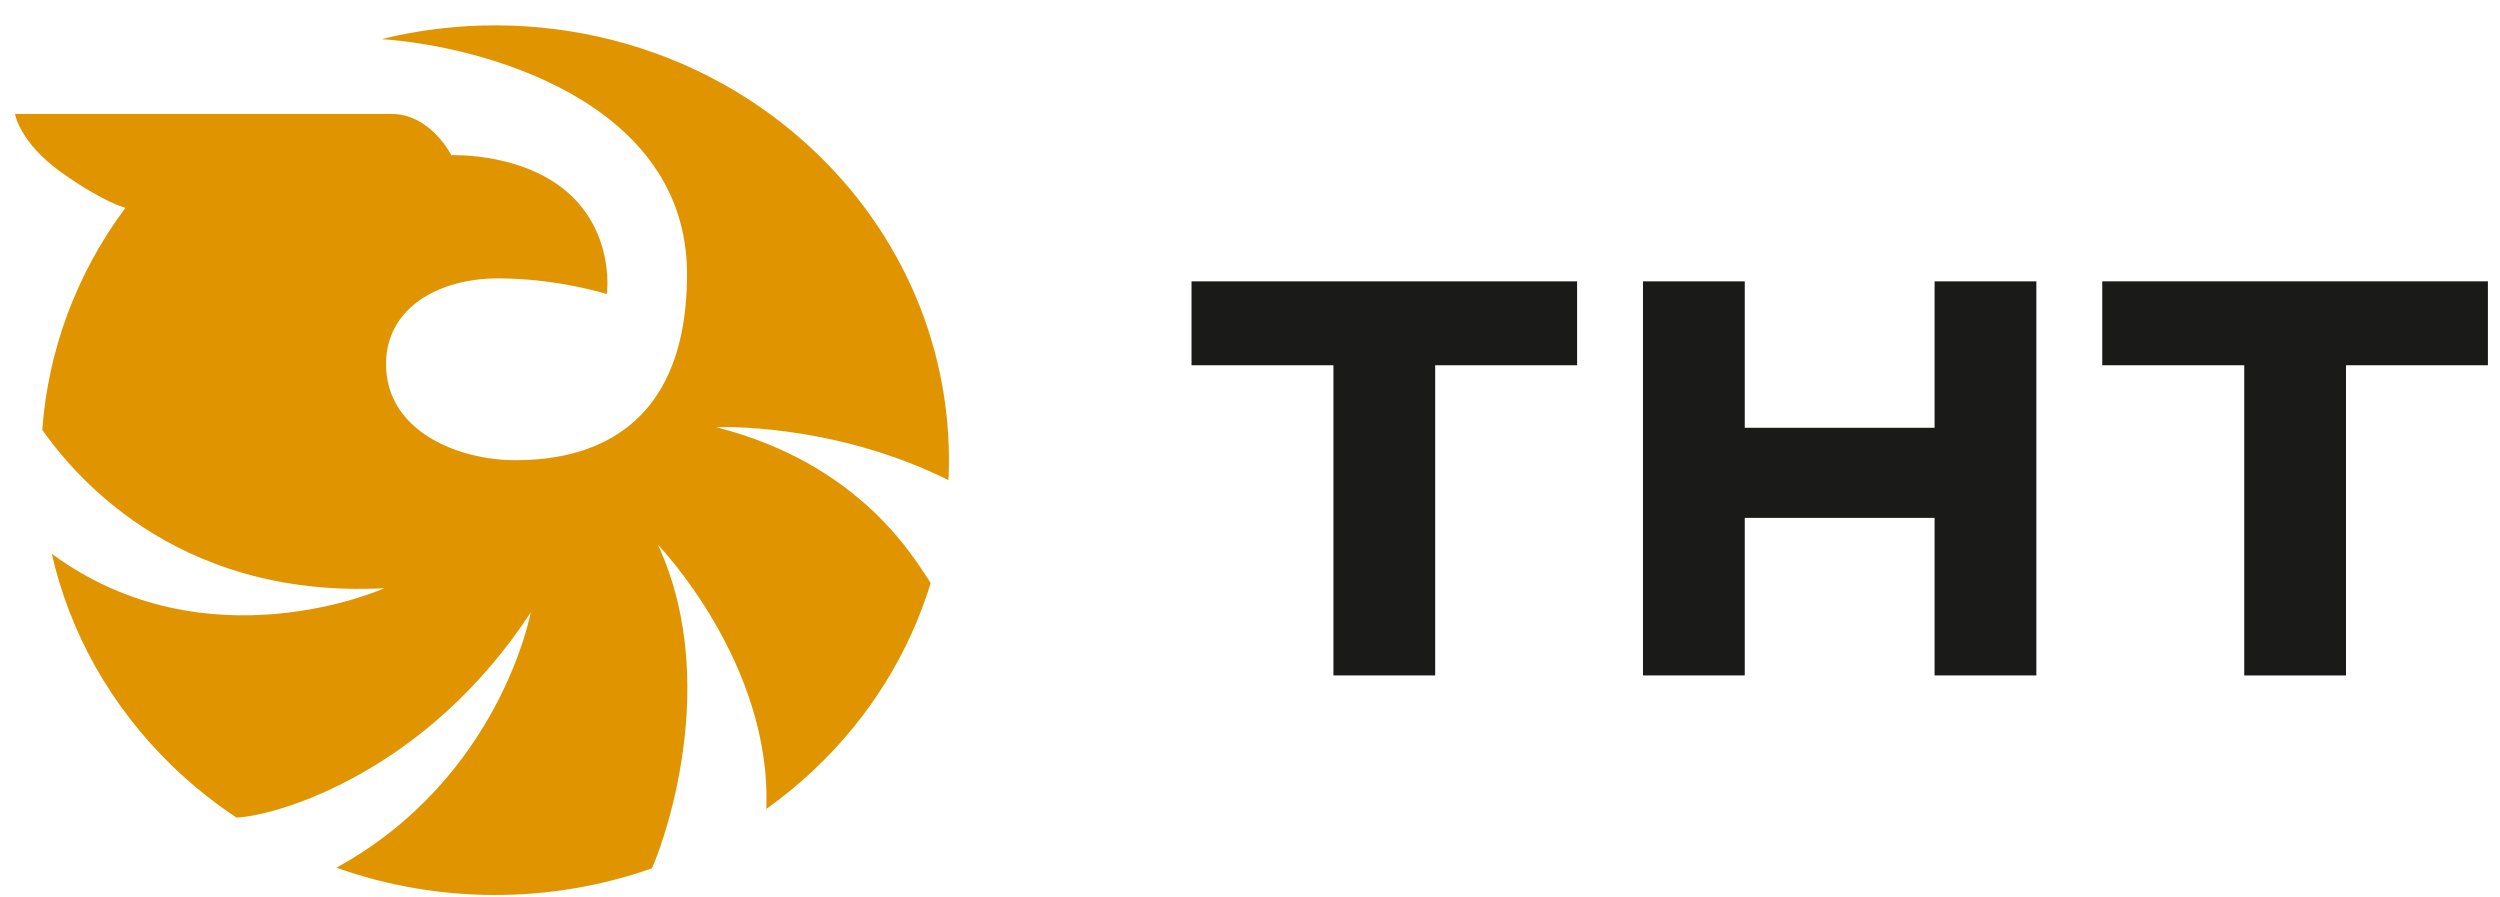
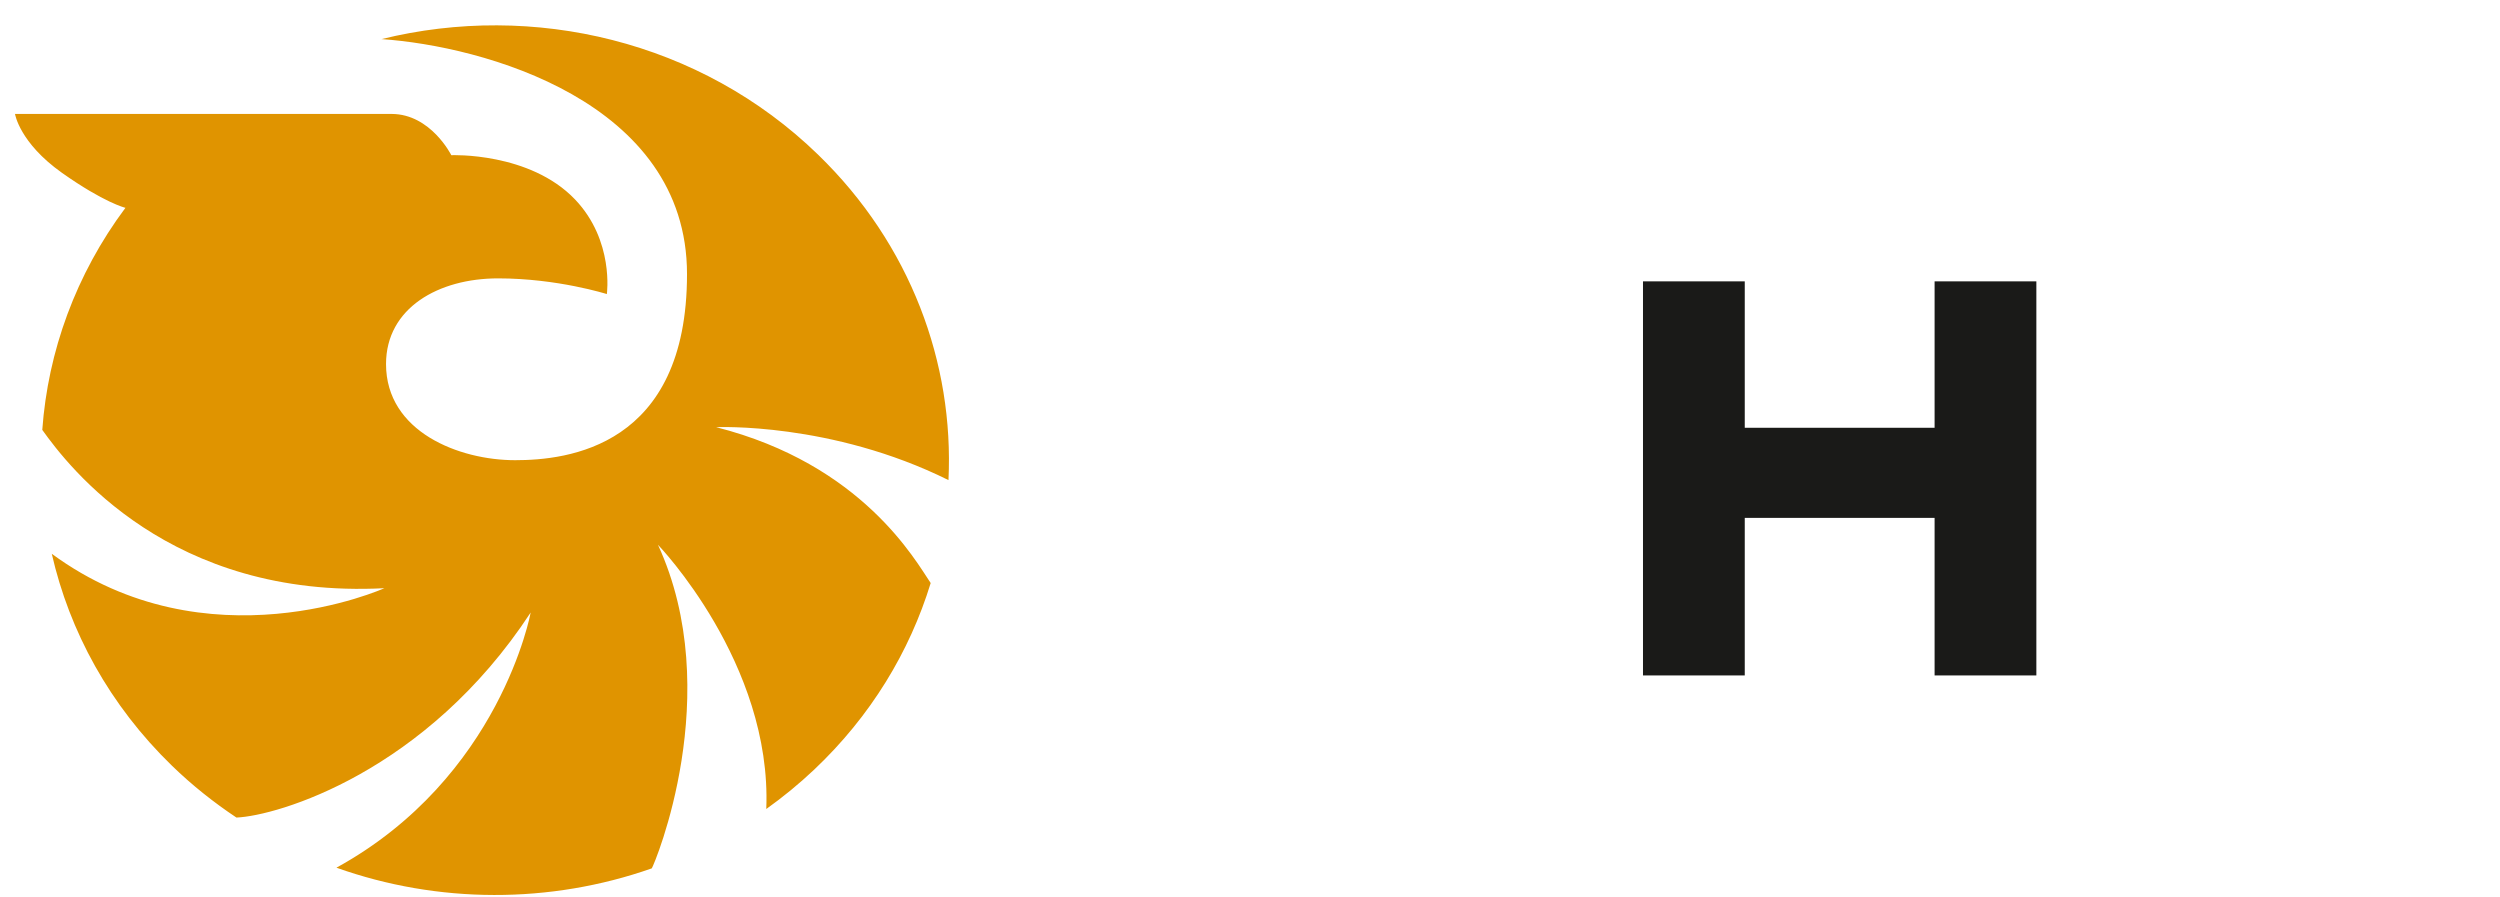
<svg xmlns="http://www.w3.org/2000/svg" width="92" height="33" viewBox="0 0 92 33" fill="none">
  <g clip-path="url(#clip0_239_317)">
-     <path fill-rule="evenodd" clip-rule="evenodd" d="M58.037 10.354H43.848V13.441H49.07V24.856H52.815V13.441H58.037V10.354Z" fill="#1A1A18" />
    <path fill-rule="evenodd" clip-rule="evenodd" d="M74.938 24.856V10.354H71.193V15.742H64.207V10.354H60.462V24.856H64.207V19.058H71.193V24.856H74.938Z" fill="#1A1A18" />
-     <path fill-rule="evenodd" clip-rule="evenodd" d="M91.555 10.354H77.363V13.441H82.588V24.856H86.333V13.441H91.555V10.354Z" fill="#1A1A18" />
    <path fill-rule="evenodd" clip-rule="evenodd" d="M34.904 17.666C35.11 13.363 33.512 8.995 30.106 5.692C25.774 1.486 19.61 0.066 14.04 1.439C17.739 1.692 25.282 3.715 25.282 10.088C25.282 16.46 20.872 16.935 18.955 16.935C16.902 16.935 14.206 15.895 14.206 13.398C14.206 11.331 16.142 10.244 18.329 10.244C20.517 10.244 22.332 10.822 22.332 10.822C22.332 10.822 22.609 8.858 21.162 7.34C19.49 5.589 16.608 5.711 16.608 5.711C16.608 5.711 15.855 4.199 14.415 4.193C14.376 4.193 0.552 4.193 0.552 4.193C0.552 4.193 0.715 5.248 2.276 6.357C3.837 7.462 4.61 7.646 4.61 7.646H4.617C2.788 10.097 1.764 12.935 1.556 15.82C2.527 17.179 6.256 22.055 14.144 21.646C14.144 21.646 7.628 24.585 1.905 20.379C2.557 23.233 4.03 25.949 6.331 28.181C7.071 28.899 7.866 29.53 8.701 30.086C10.207 30.023 15.679 28.422 19.529 22.54C19.529 22.54 18.421 28.612 12.381 31.931C16.113 33.261 20.243 33.271 23.985 31.956C24.082 31.819 26.729 25.506 24.213 20.048C24.213 20.048 28.415 24.397 28.199 29.771C28.812 29.334 29.399 28.853 29.959 28.325C32.049 26.349 33.477 23.976 34.249 21.456C33.692 20.635 31.739 17.088 26.354 15.72C26.354 15.72 30.589 15.524 34.907 17.669L34.904 17.666Z" fill="#E09400" />
  </g>
  <defs>
    <clipPath id="clip0_239_317">
      <rect width="91" height="32" fill="white" transform="translate(0.555 0.934)" />
    </clipPath>
  </defs>
</svg>